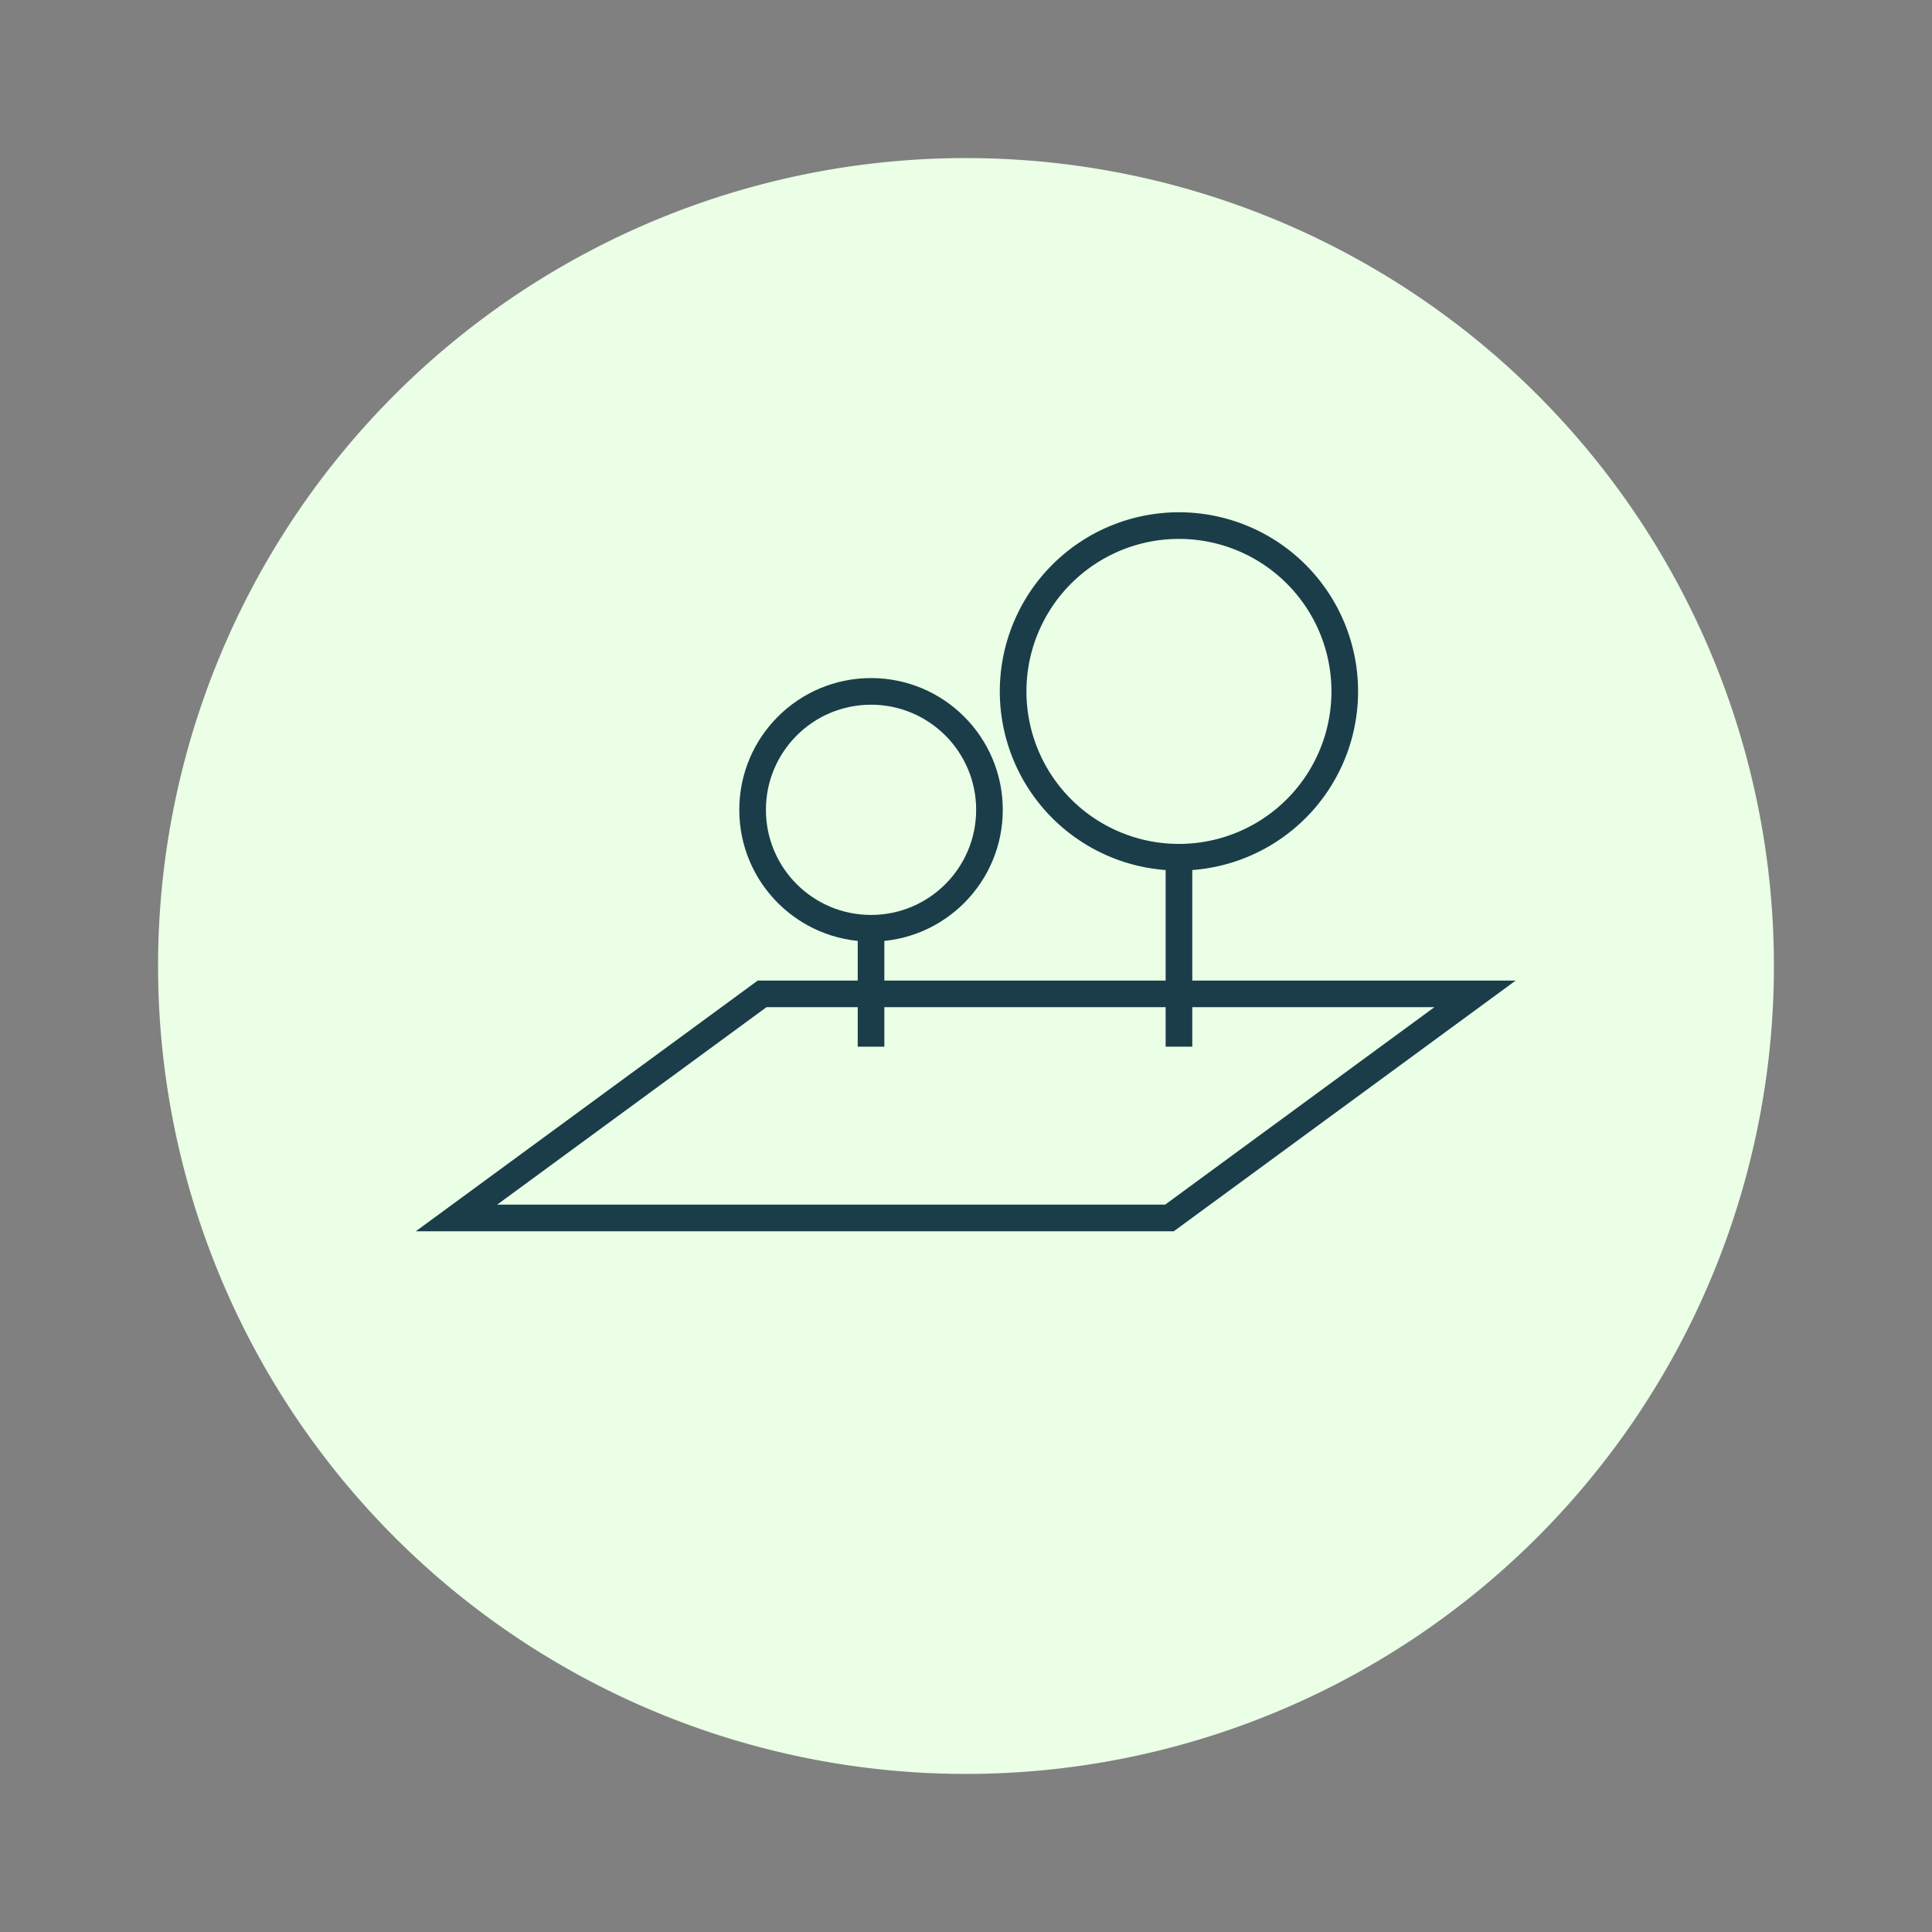
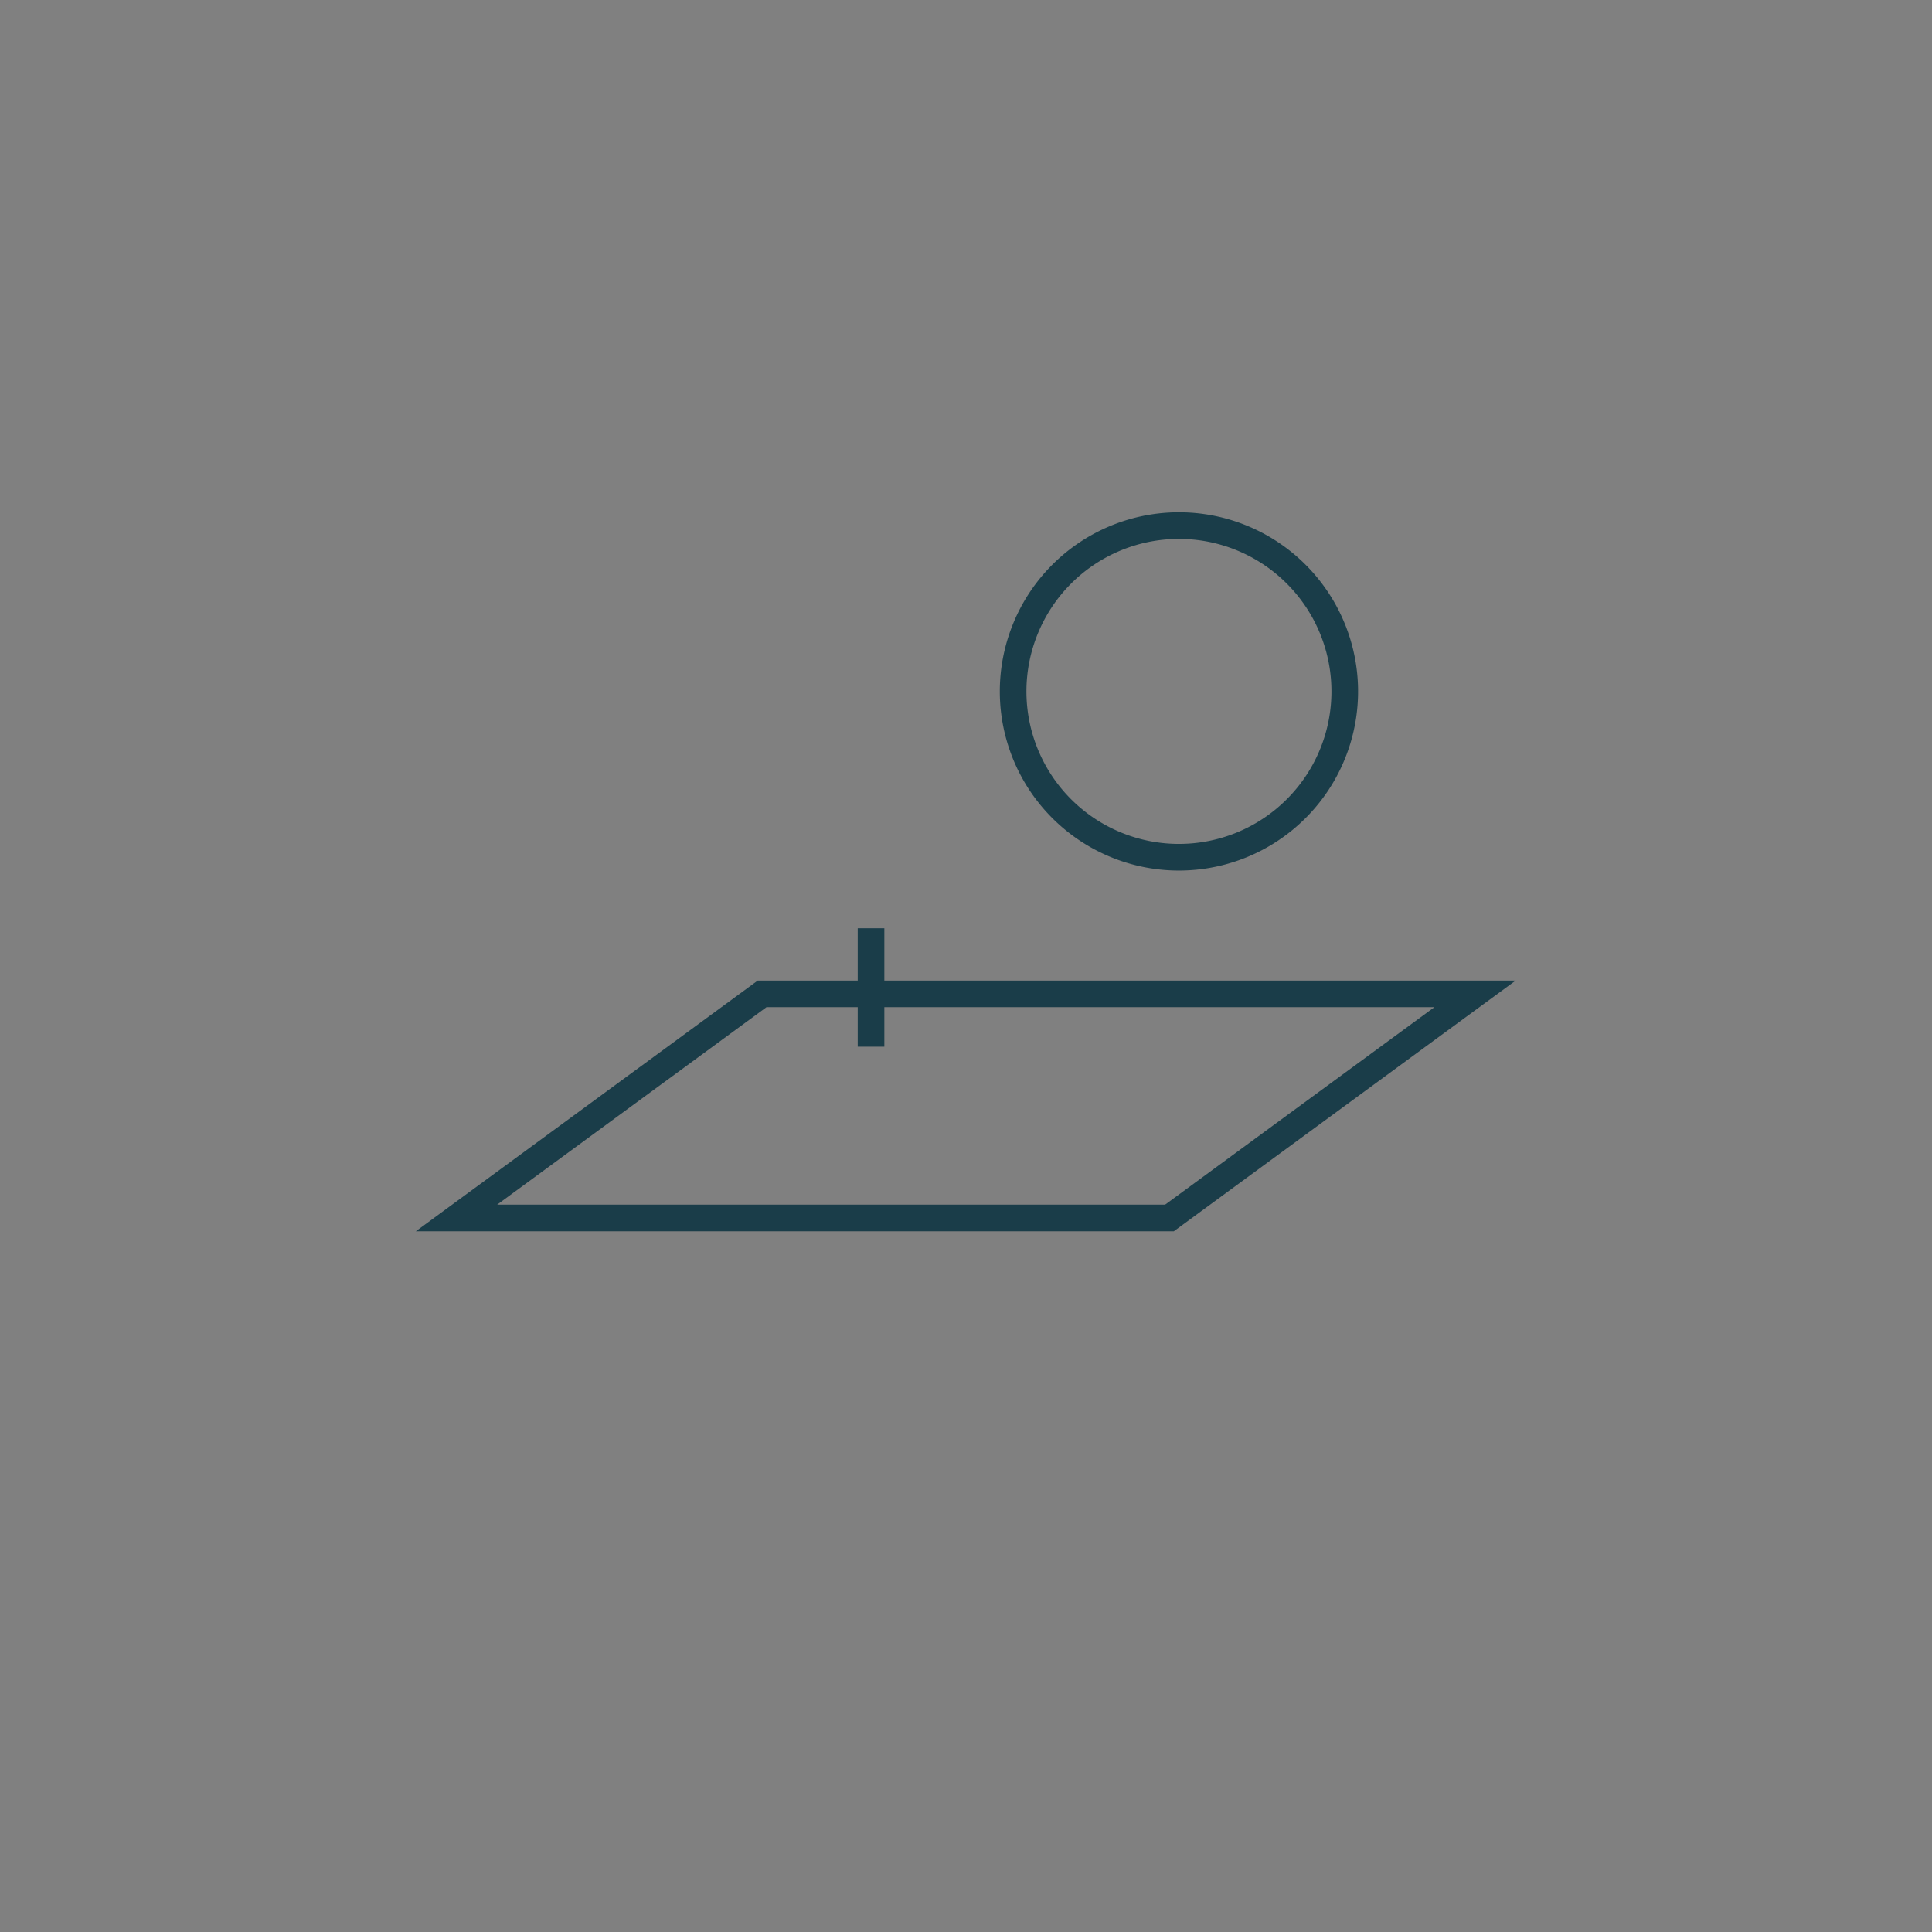
<svg xmlns="http://www.w3.org/2000/svg" width="110" height="110" viewBox="0 0 110 110">
  <rect x="0" y="0" width="110" height="110" fill="#808080" stroke="none" />
  <defs>
    <clipPath id="jiqvn6sqpa">
      <path data-name="Rectangle 1041" transform="translate(-20 -20)" style="fill:none" d="M0 0h110v110H0z" />
    </clipPath>
  </defs>
  <g data-name="Groupe 1360">
    <g data-name="Groupe 1359" style="clip-path:url(#jiqvn6sqpa)" transform="translate(20 20)">
-       <path data-name="Tracé 1859" d="M92 46A46 46 0 1 1 46 0a46 46 0 0 1 46 46" transform="translate(-11 -11)" style="fill:#eaffe6" />
      <path data-name="Tracé 1860" d="M46.585 49.345H5.991l17.4-12.758h40.591z" style="stroke:#1a3d49;stroke-miterlimit:10;stroke-width:1.516px;fill:none" />
-       <path data-name="Ligne 501" transform="translate(47.125 28.805)" style="stroke:#1a3d49;stroke-miterlimit:10;stroke-width:1.516px;fill:none" d="M0 0v10.789" />
      <path data-name="Ligne 502" transform="translate(29.593 32.851)" style="stroke:#1a3d49;stroke-miterlimit:10;stroke-width:1.516px;fill:none" d="M0 0v6.743" />
      <path data-name="Tracé 1861" d="M56.565 19.365a9.441 9.441 0 1 1-9.44-9.44 9.44 9.44 0 0 1 9.44 9.44z" style="stroke:#1a3d49;stroke-miterlimit:10;stroke-width:1.516px;fill:none" />
-       <circle data-name="Ellipse 37" cx="6.743" cy="6.743" r="6.743" transform="translate(22.85 19.365)" style="stroke:#1a3d49;stroke-miterlimit:10;stroke-width:1.516px;fill:none" />
    </g>
  </g>
</svg>